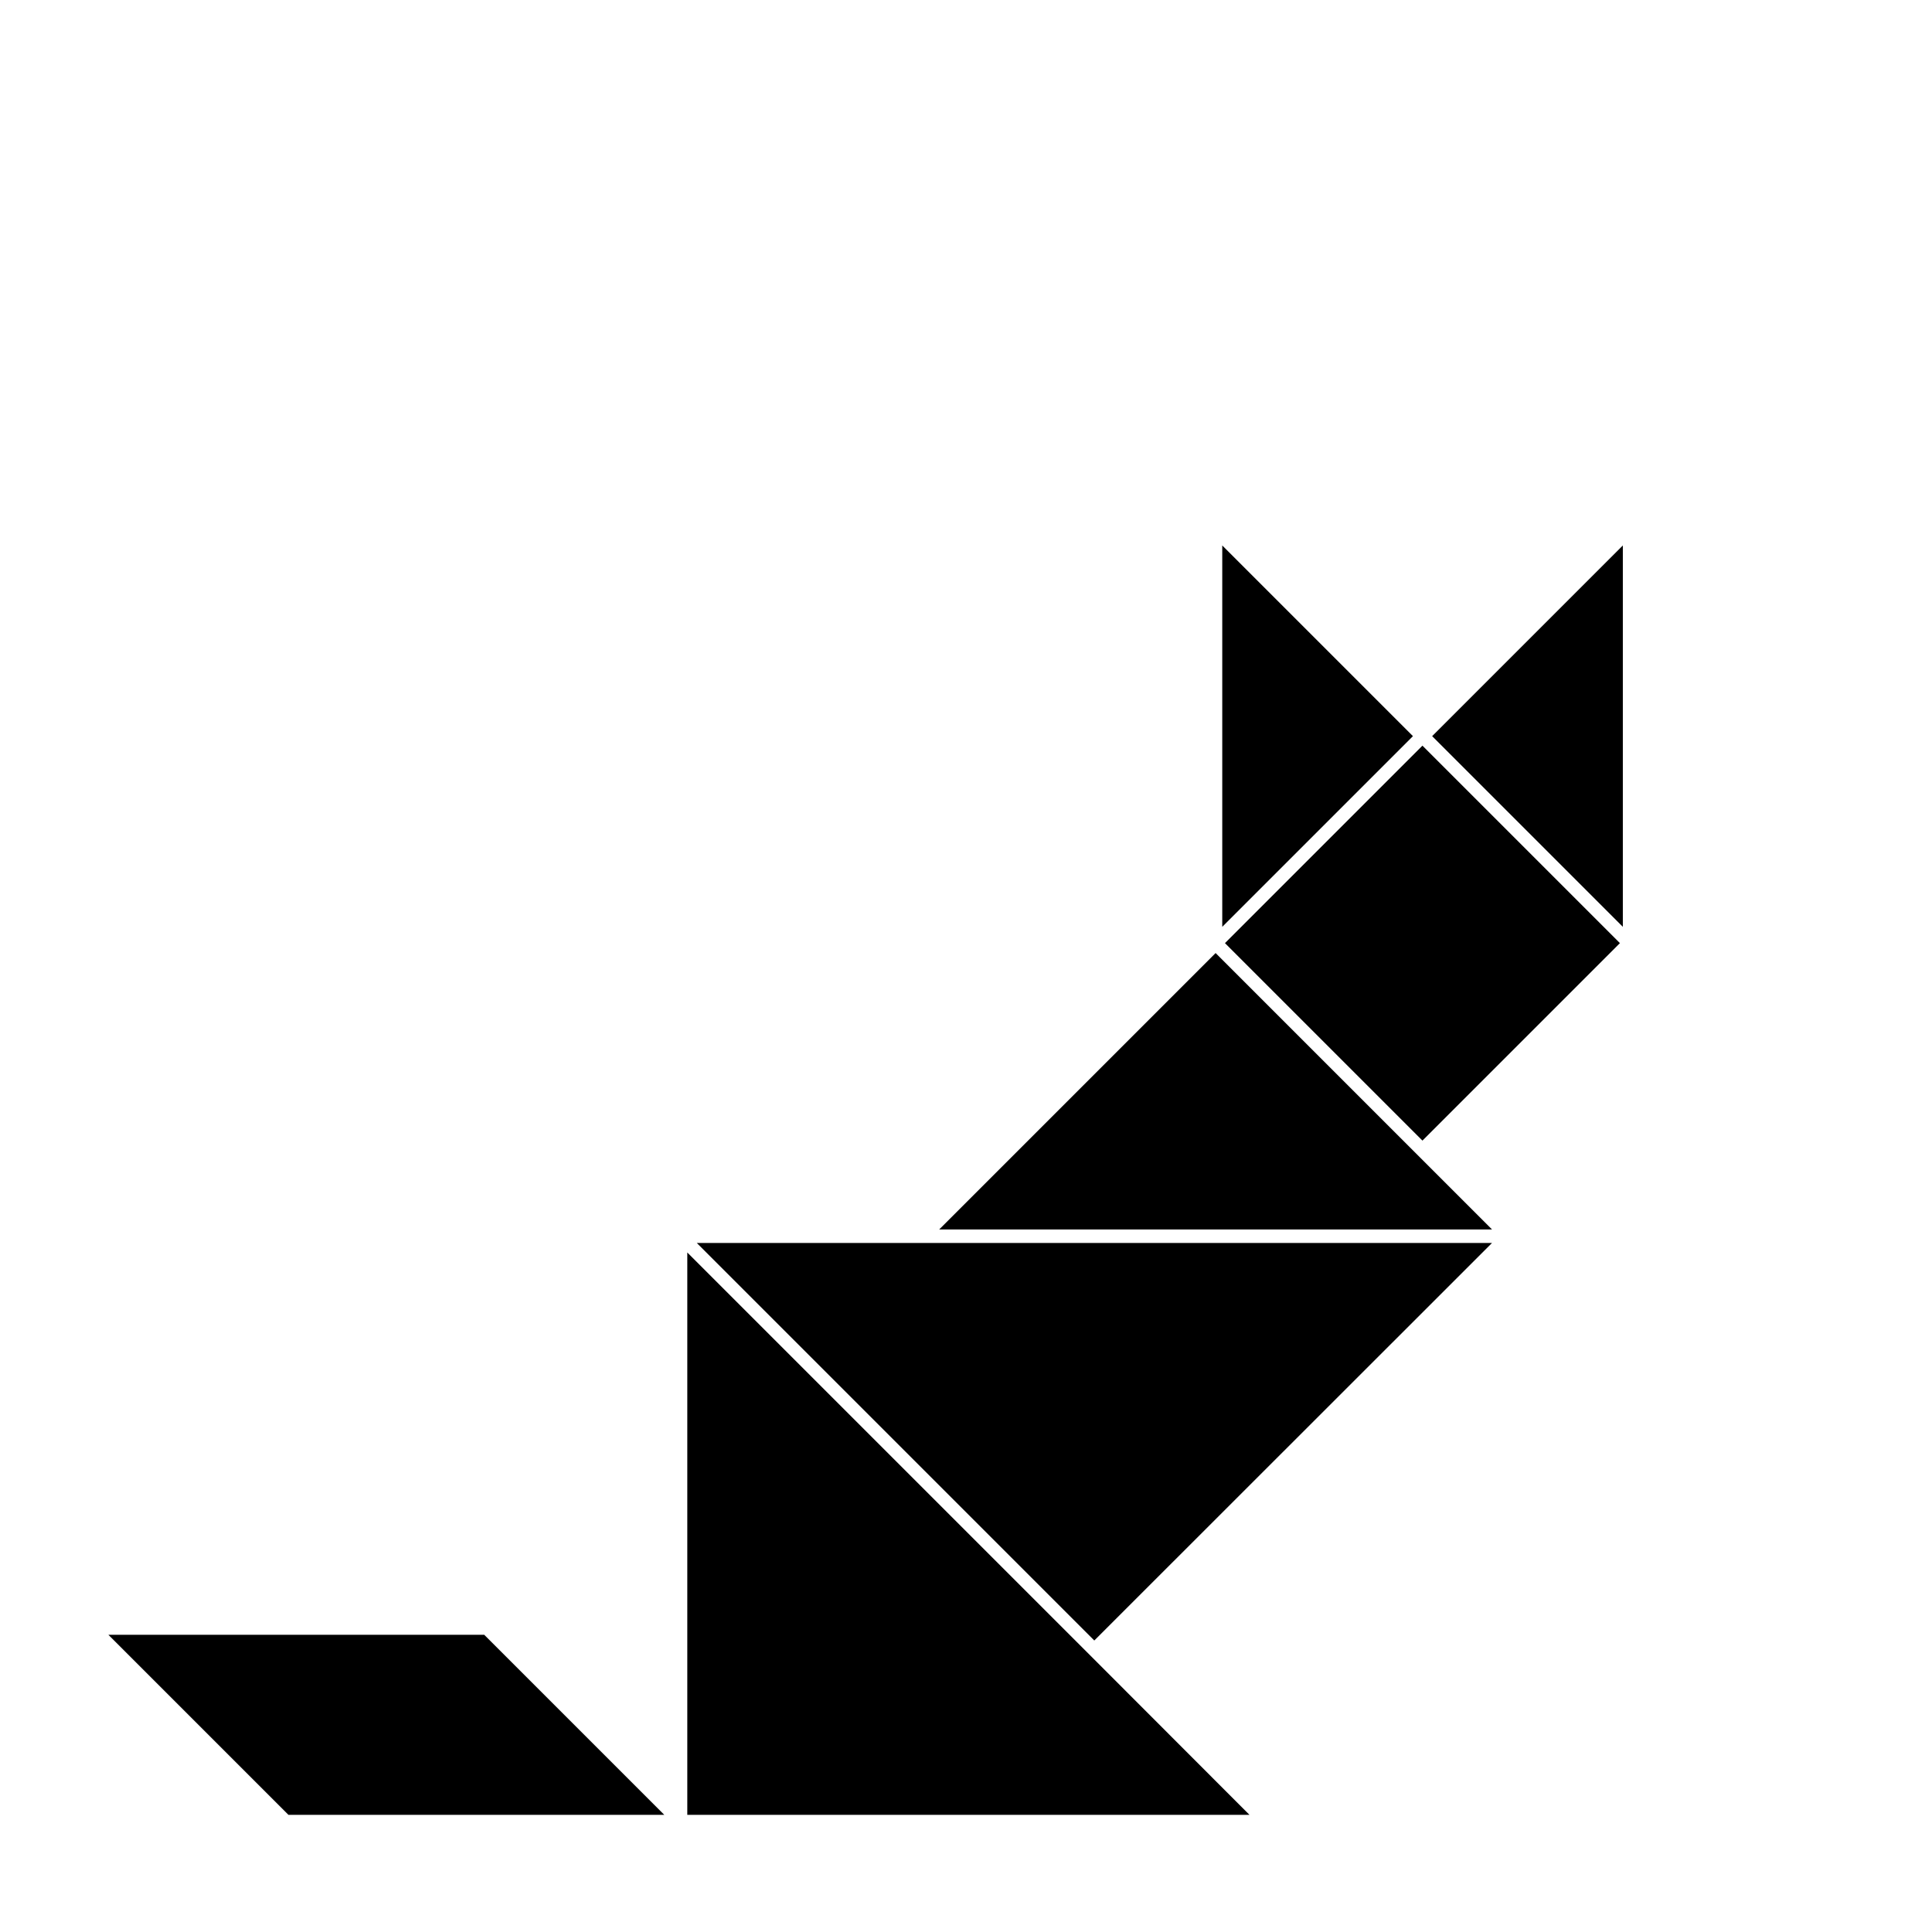
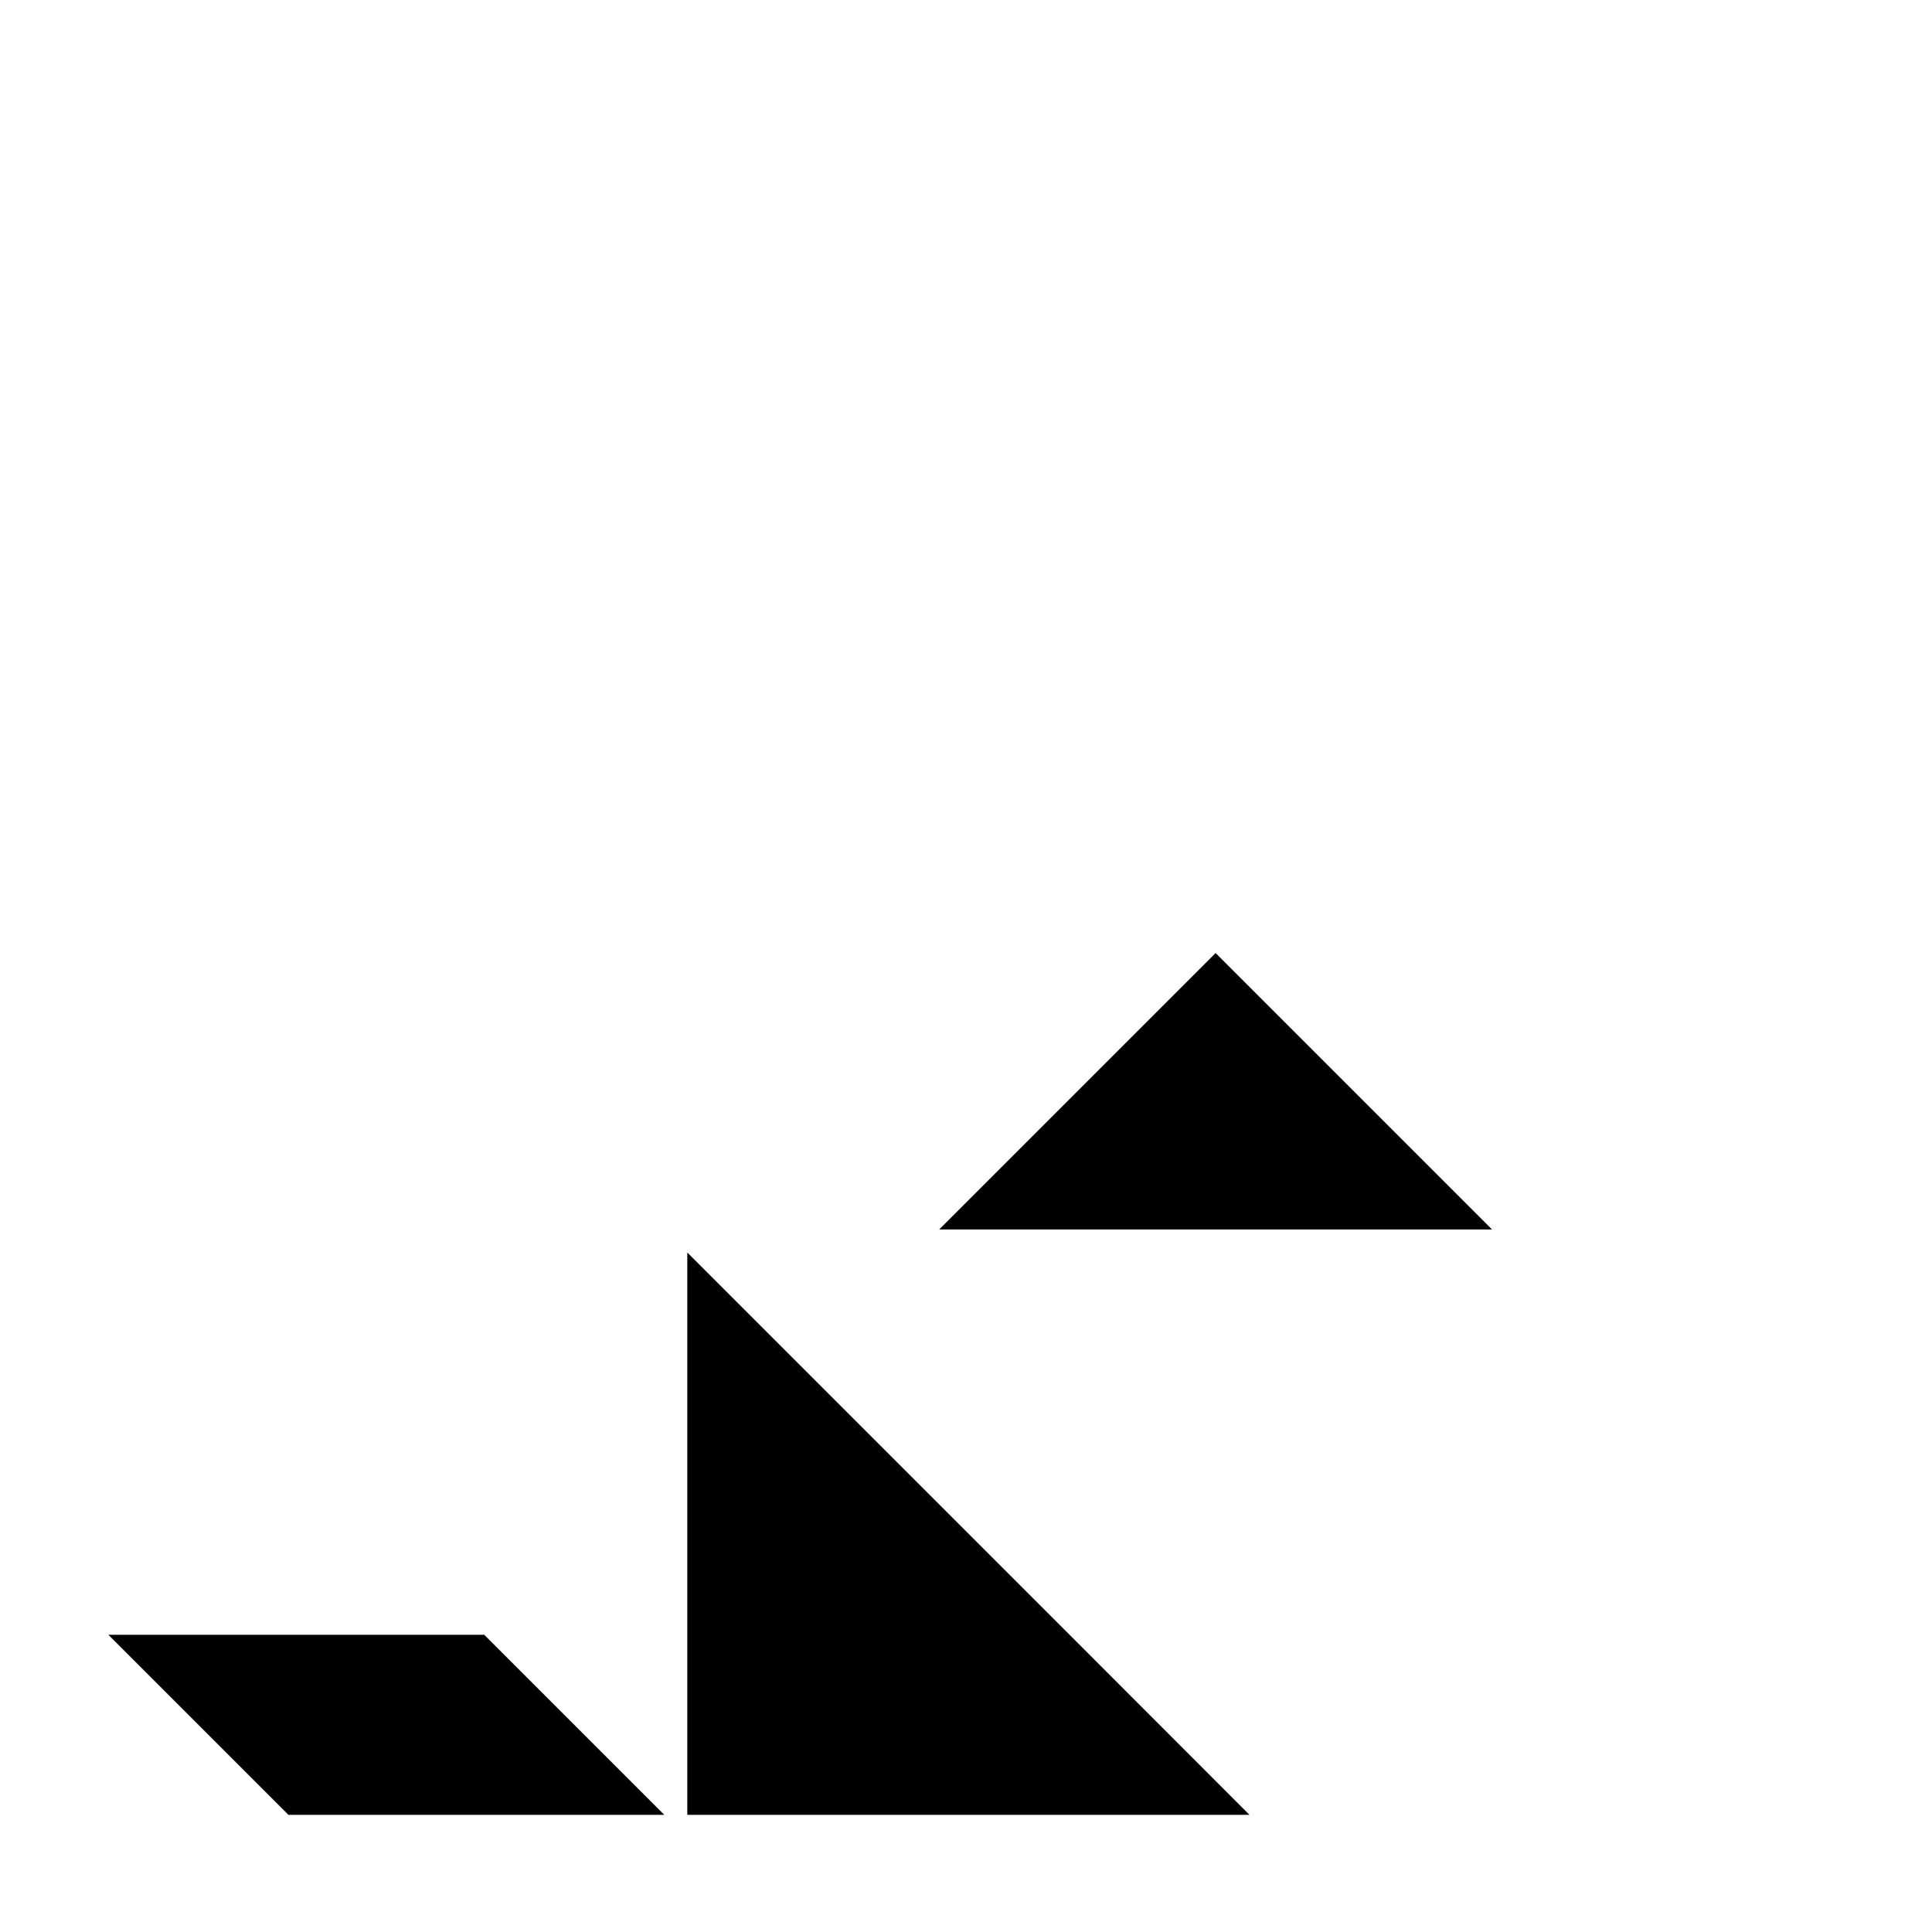
<svg xmlns="http://www.w3.org/2000/svg" fill="#000000" width="800px" height="800px" version="1.1" viewBox="144 144 512 512">
  <g>
-     <path d="m539.4 473.4h-210.74l105.34 105.35z" />
    <path d="m326.14 475.92v149.03h148.98l-42.371-42.422z" />
    <path d="m172.73 577.24 47.711 47.711h99.602l-47.711-47.711z" />
-     <path d="m574.07 288.55-50.535 50.535 50.535 50.531z" />
    <path d="m466.15 396.57-73.254 73.254h146.51z" />
-     <path d="m468.63 393.94 52.332-52.332 52.332 52.332-52.332 52.332z" />
    <path d="m521.01 341.61 52.297 52.297z" />
-     <path d="m467.91 389.62 50.535-50.531-50.535-50.535z" />
-     <path d="m467.96 389.63 50.516-50.516z" />
  </g>
</svg>